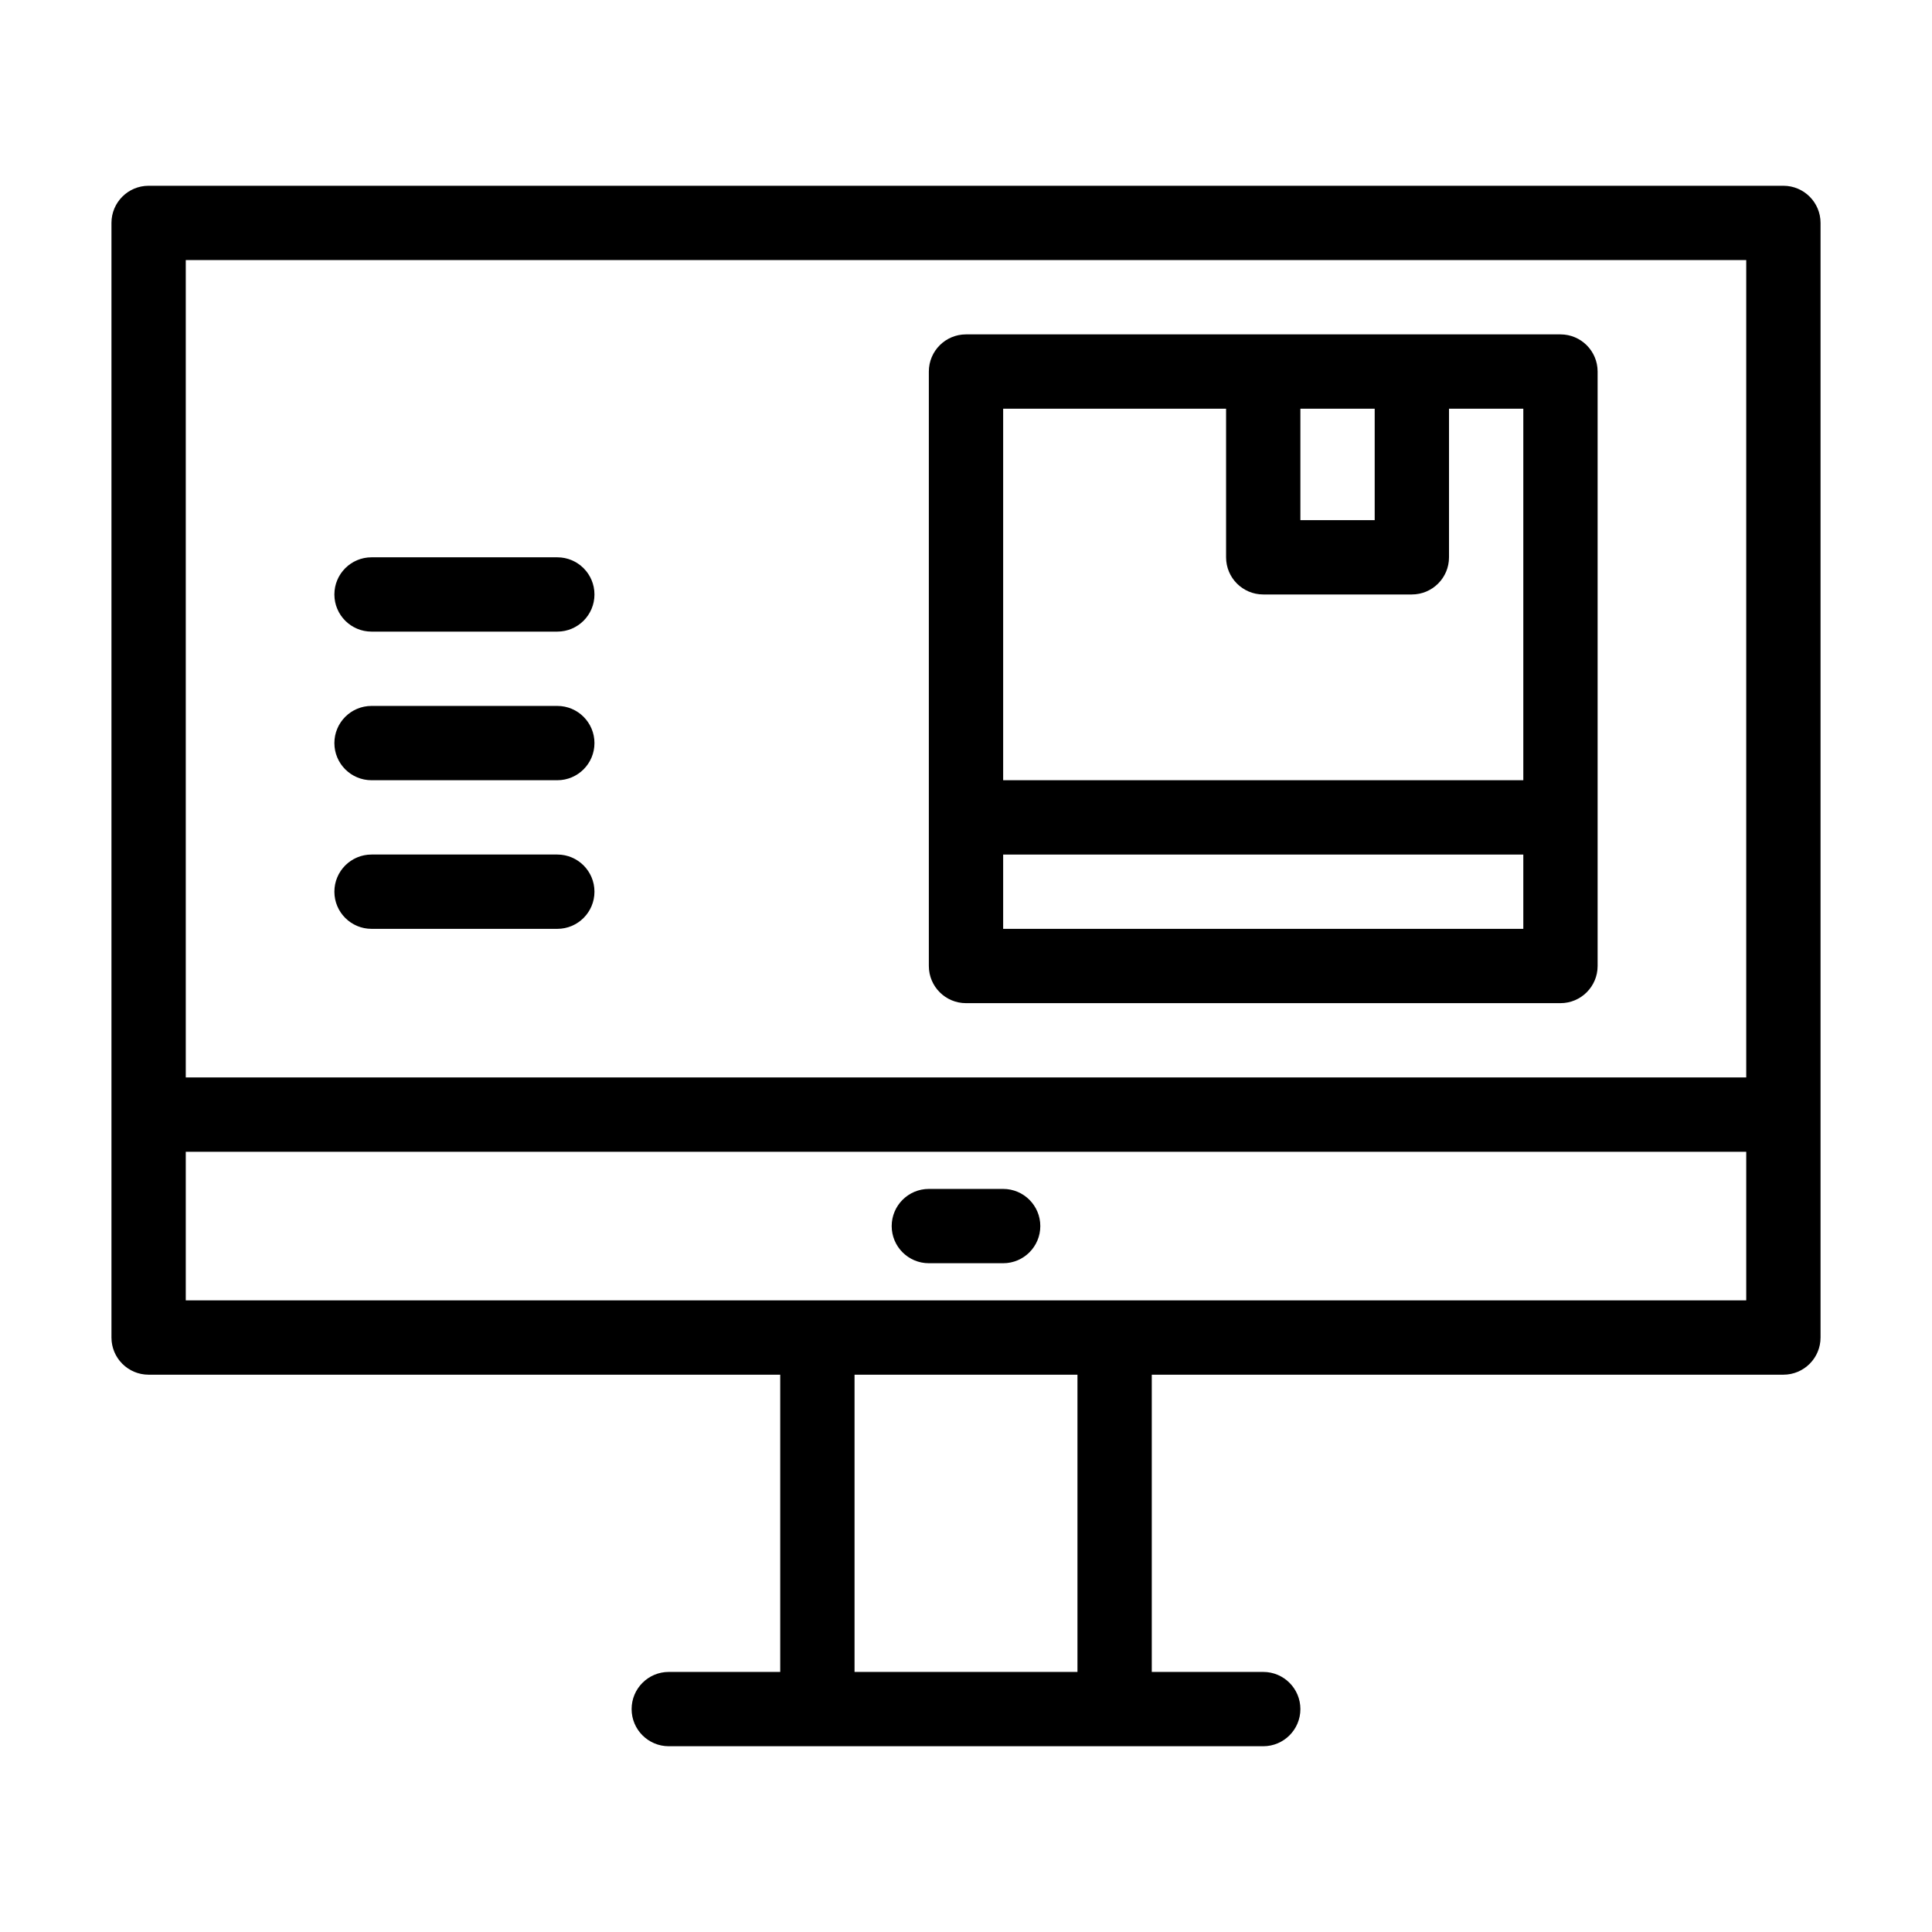
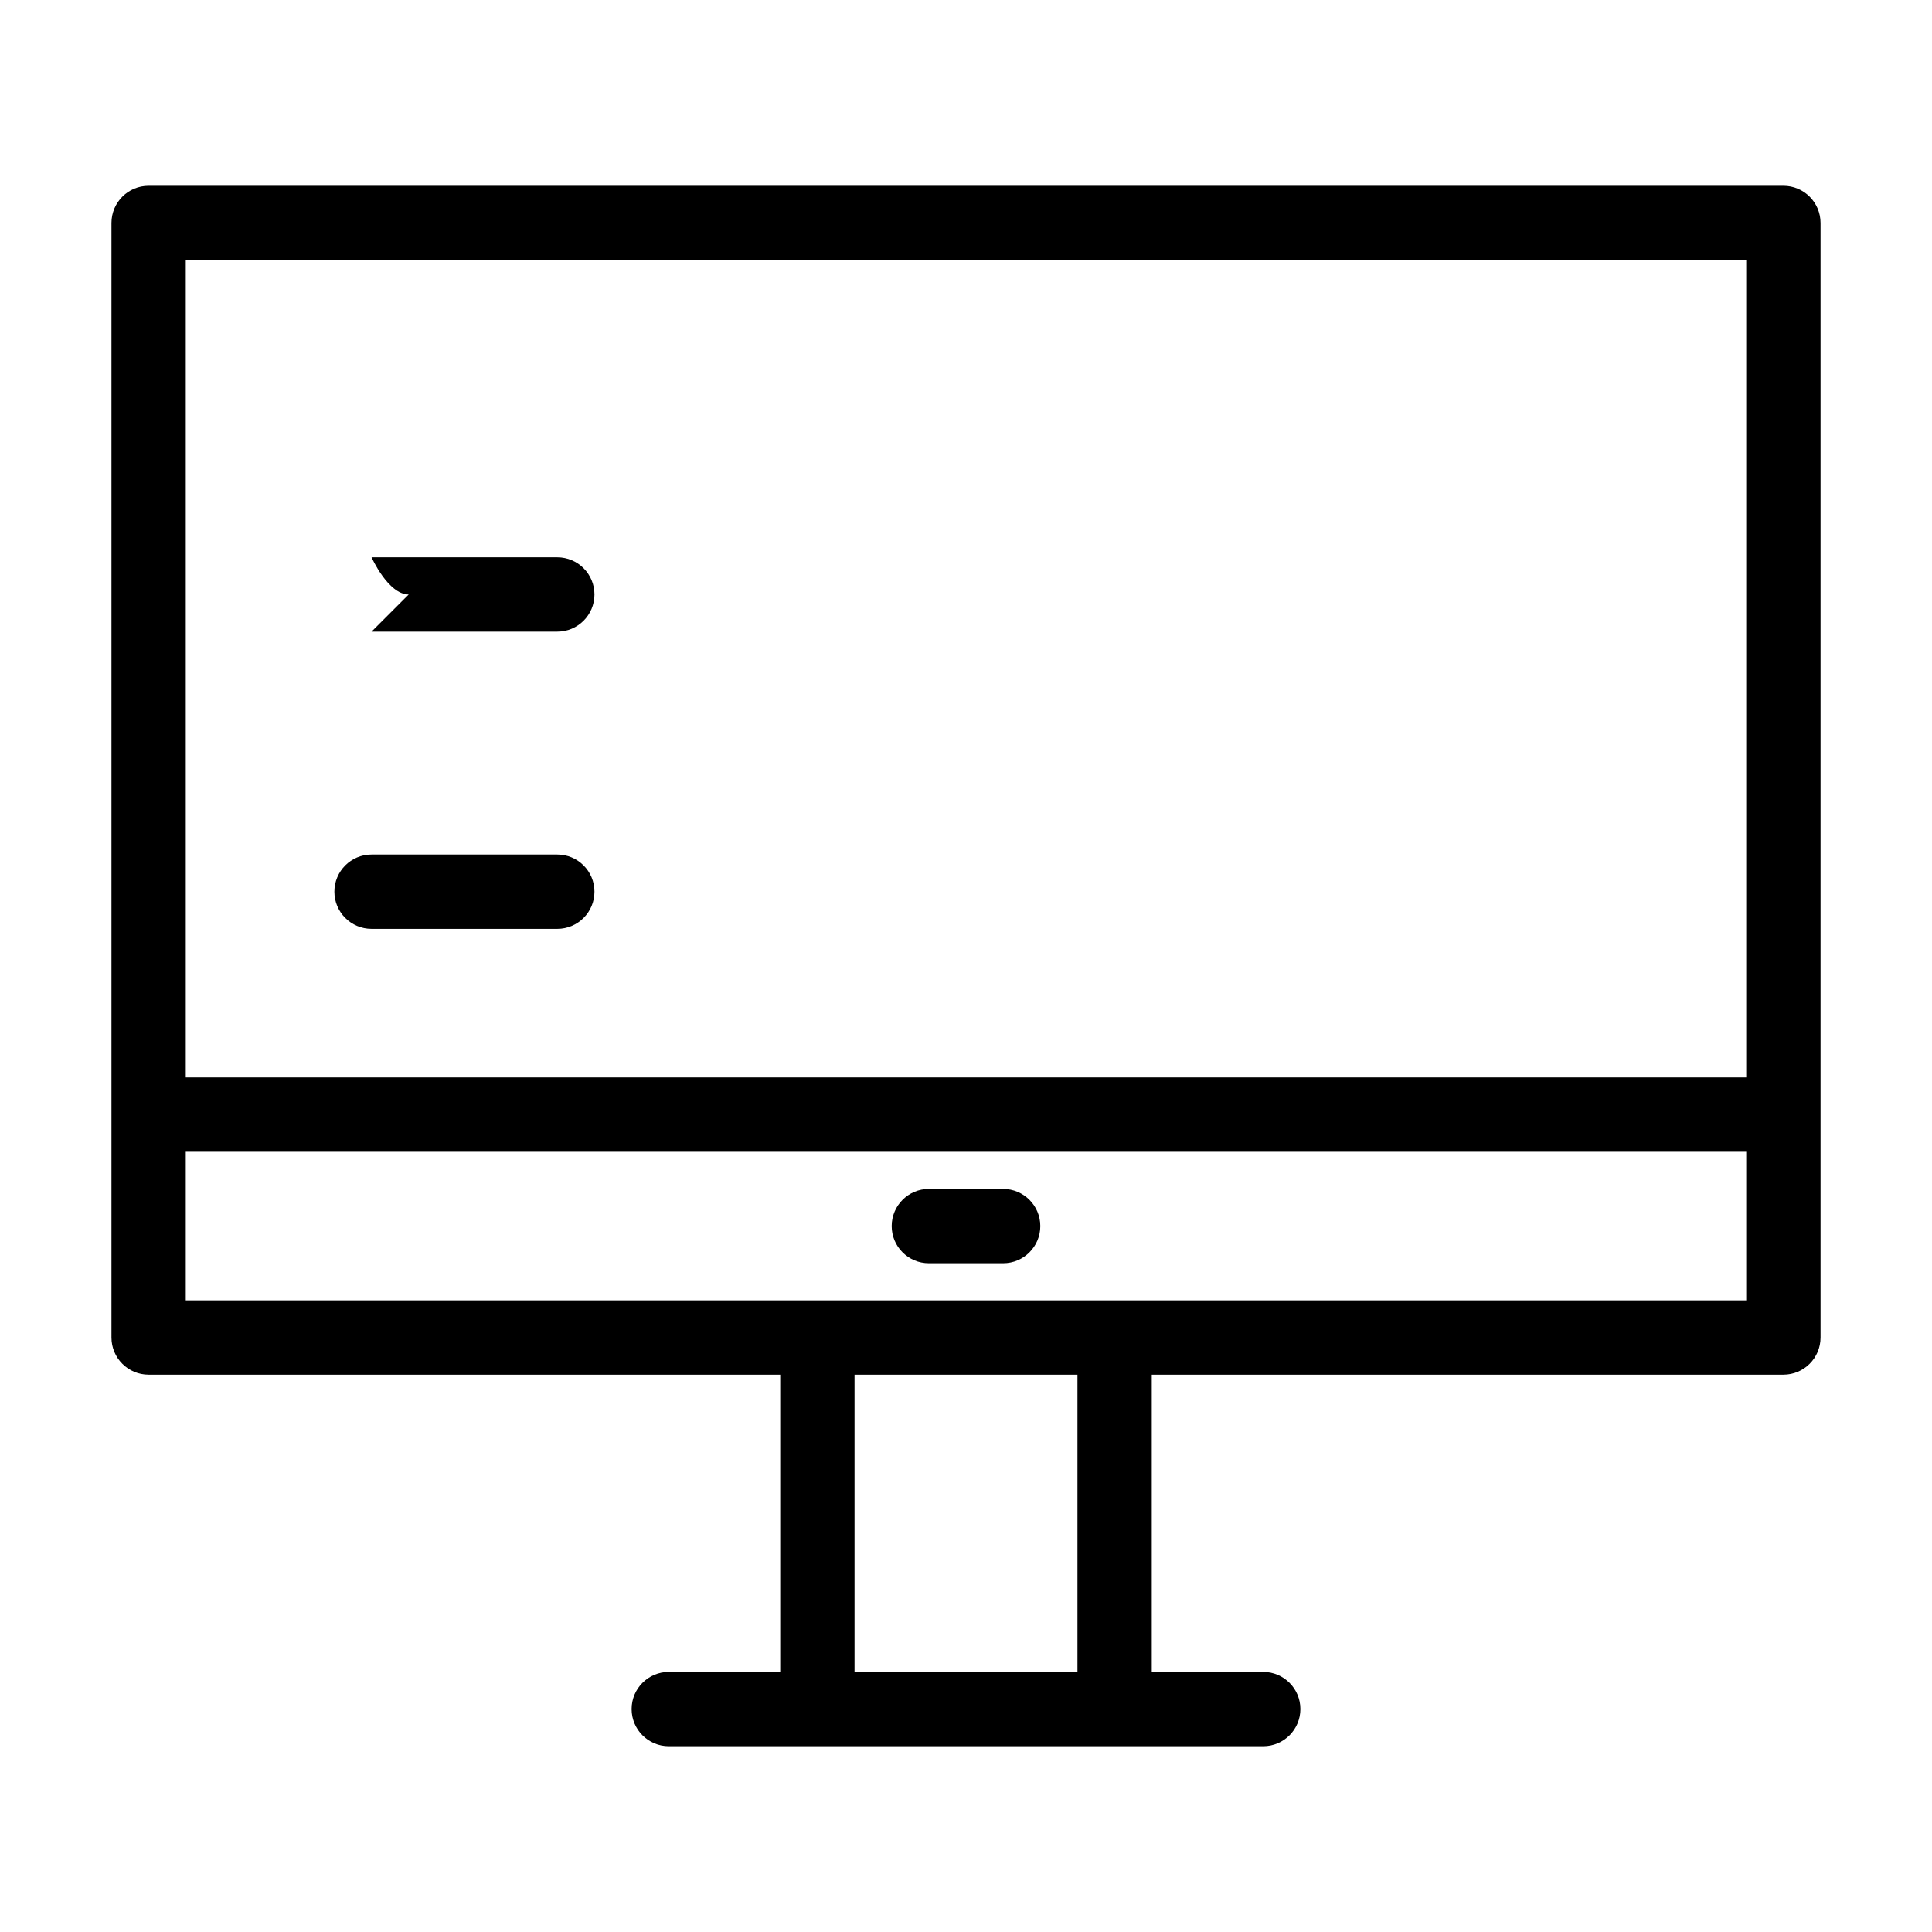
<svg xmlns="http://www.w3.org/2000/svg" enable-background="new 0 0 520 520" height="512" viewBox="0 0 520 520" width="512">
  <g id="_x32_4_x2C__Check_x2C__computer_x2C__delivery_x2C__monitor">
    <g>
      <path d="m480 50h-440c-5.523 0-10 4.477-10 10v300c0 5.522 4.477 10 10 10h170v80h-30c-5.523 0-10 4.478-10 10s4.477 10 10 10h40 80 40c5.522 0 10-4.478 10-10s-4.478-10-10-10h-30v-80h170c5.522 0 10-4.478 10-10v-300c0-5.523-4.478-10-10-10zm-10 20v220h-420v-220zm-180 380h-60v-80h60zm10-100h-80-170v-40h420v40z" />
-       <path d="m260 270h160c5.522 0 10-4.478 10-10v-160c0-5.523-4.478-10-10-10h-160c-5.523 0-10 4.477-10 10v160c0 5.522 4.477 10 10 10zm10-20v-20h140v20zm80-140h20v30h-20zm-20 0v40c0 5.523 4.478 10 10 10h40c5.522 0 10-4.477 10-10v-40h20v100h-140v-100z" />
      <path d="m100 250h50c5.523 0 10-4.477 10-10s-4.477-10-10-10h-50c-5.523 0-10 4.477-10 10s4.477 10 10 10z" />
-       <path d="m100 210h50c5.523 0 10-4.477 10-10s-4.477-10-10-10h-50c-5.523 0-10 4.477-10 10s4.477 10 10 10z" />
-       <path d="m100 170h50c5.523 0 10-4.477 10-10s-4.477-10-10-10h-50c-5.523 0-10 4.477-10 10s4.477 10 10 10z" />
+       <path d="m100 170h50c5.523 0 10-4.477 10-10s-4.477-10-10-10h-50s4.477 10 10 10z" />
      <path d="m270 320h-20c-5.523 0-10 4.478-10 10s4.477 10 10 10h20c5.522 0 10-4.478 10-10s-4.478-10-10-10z" />
    </g>
  </g>
</svg>